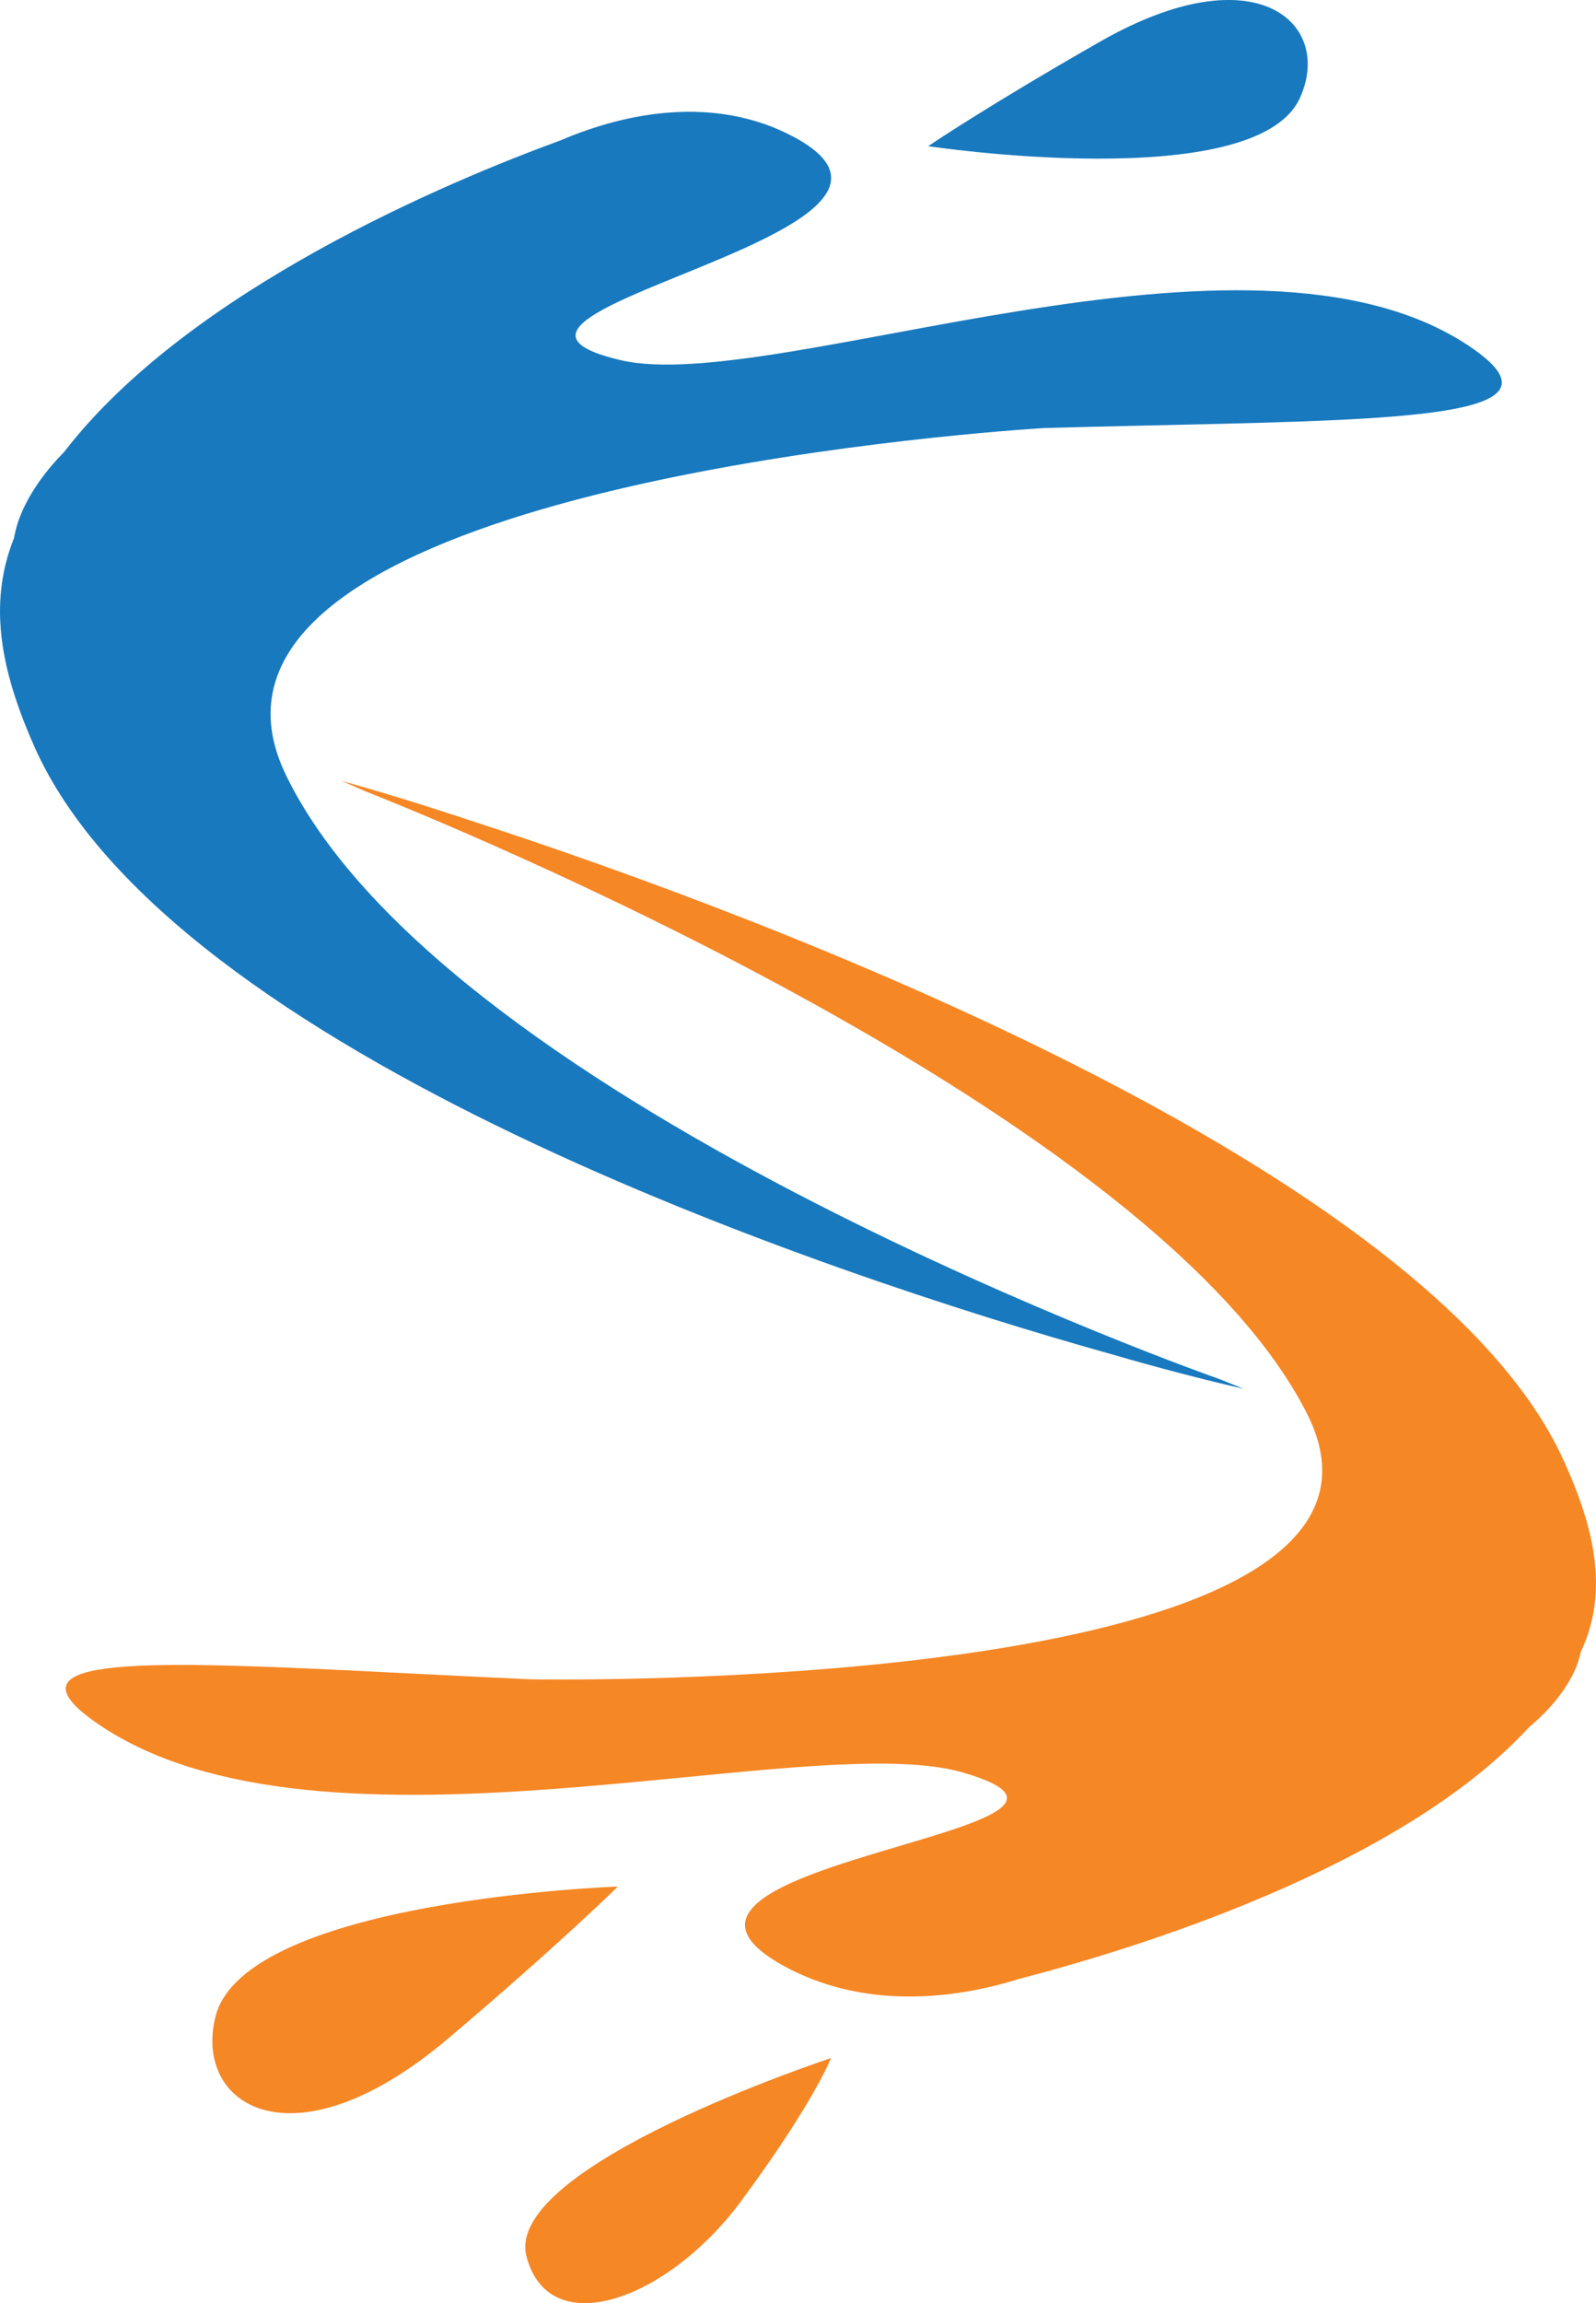
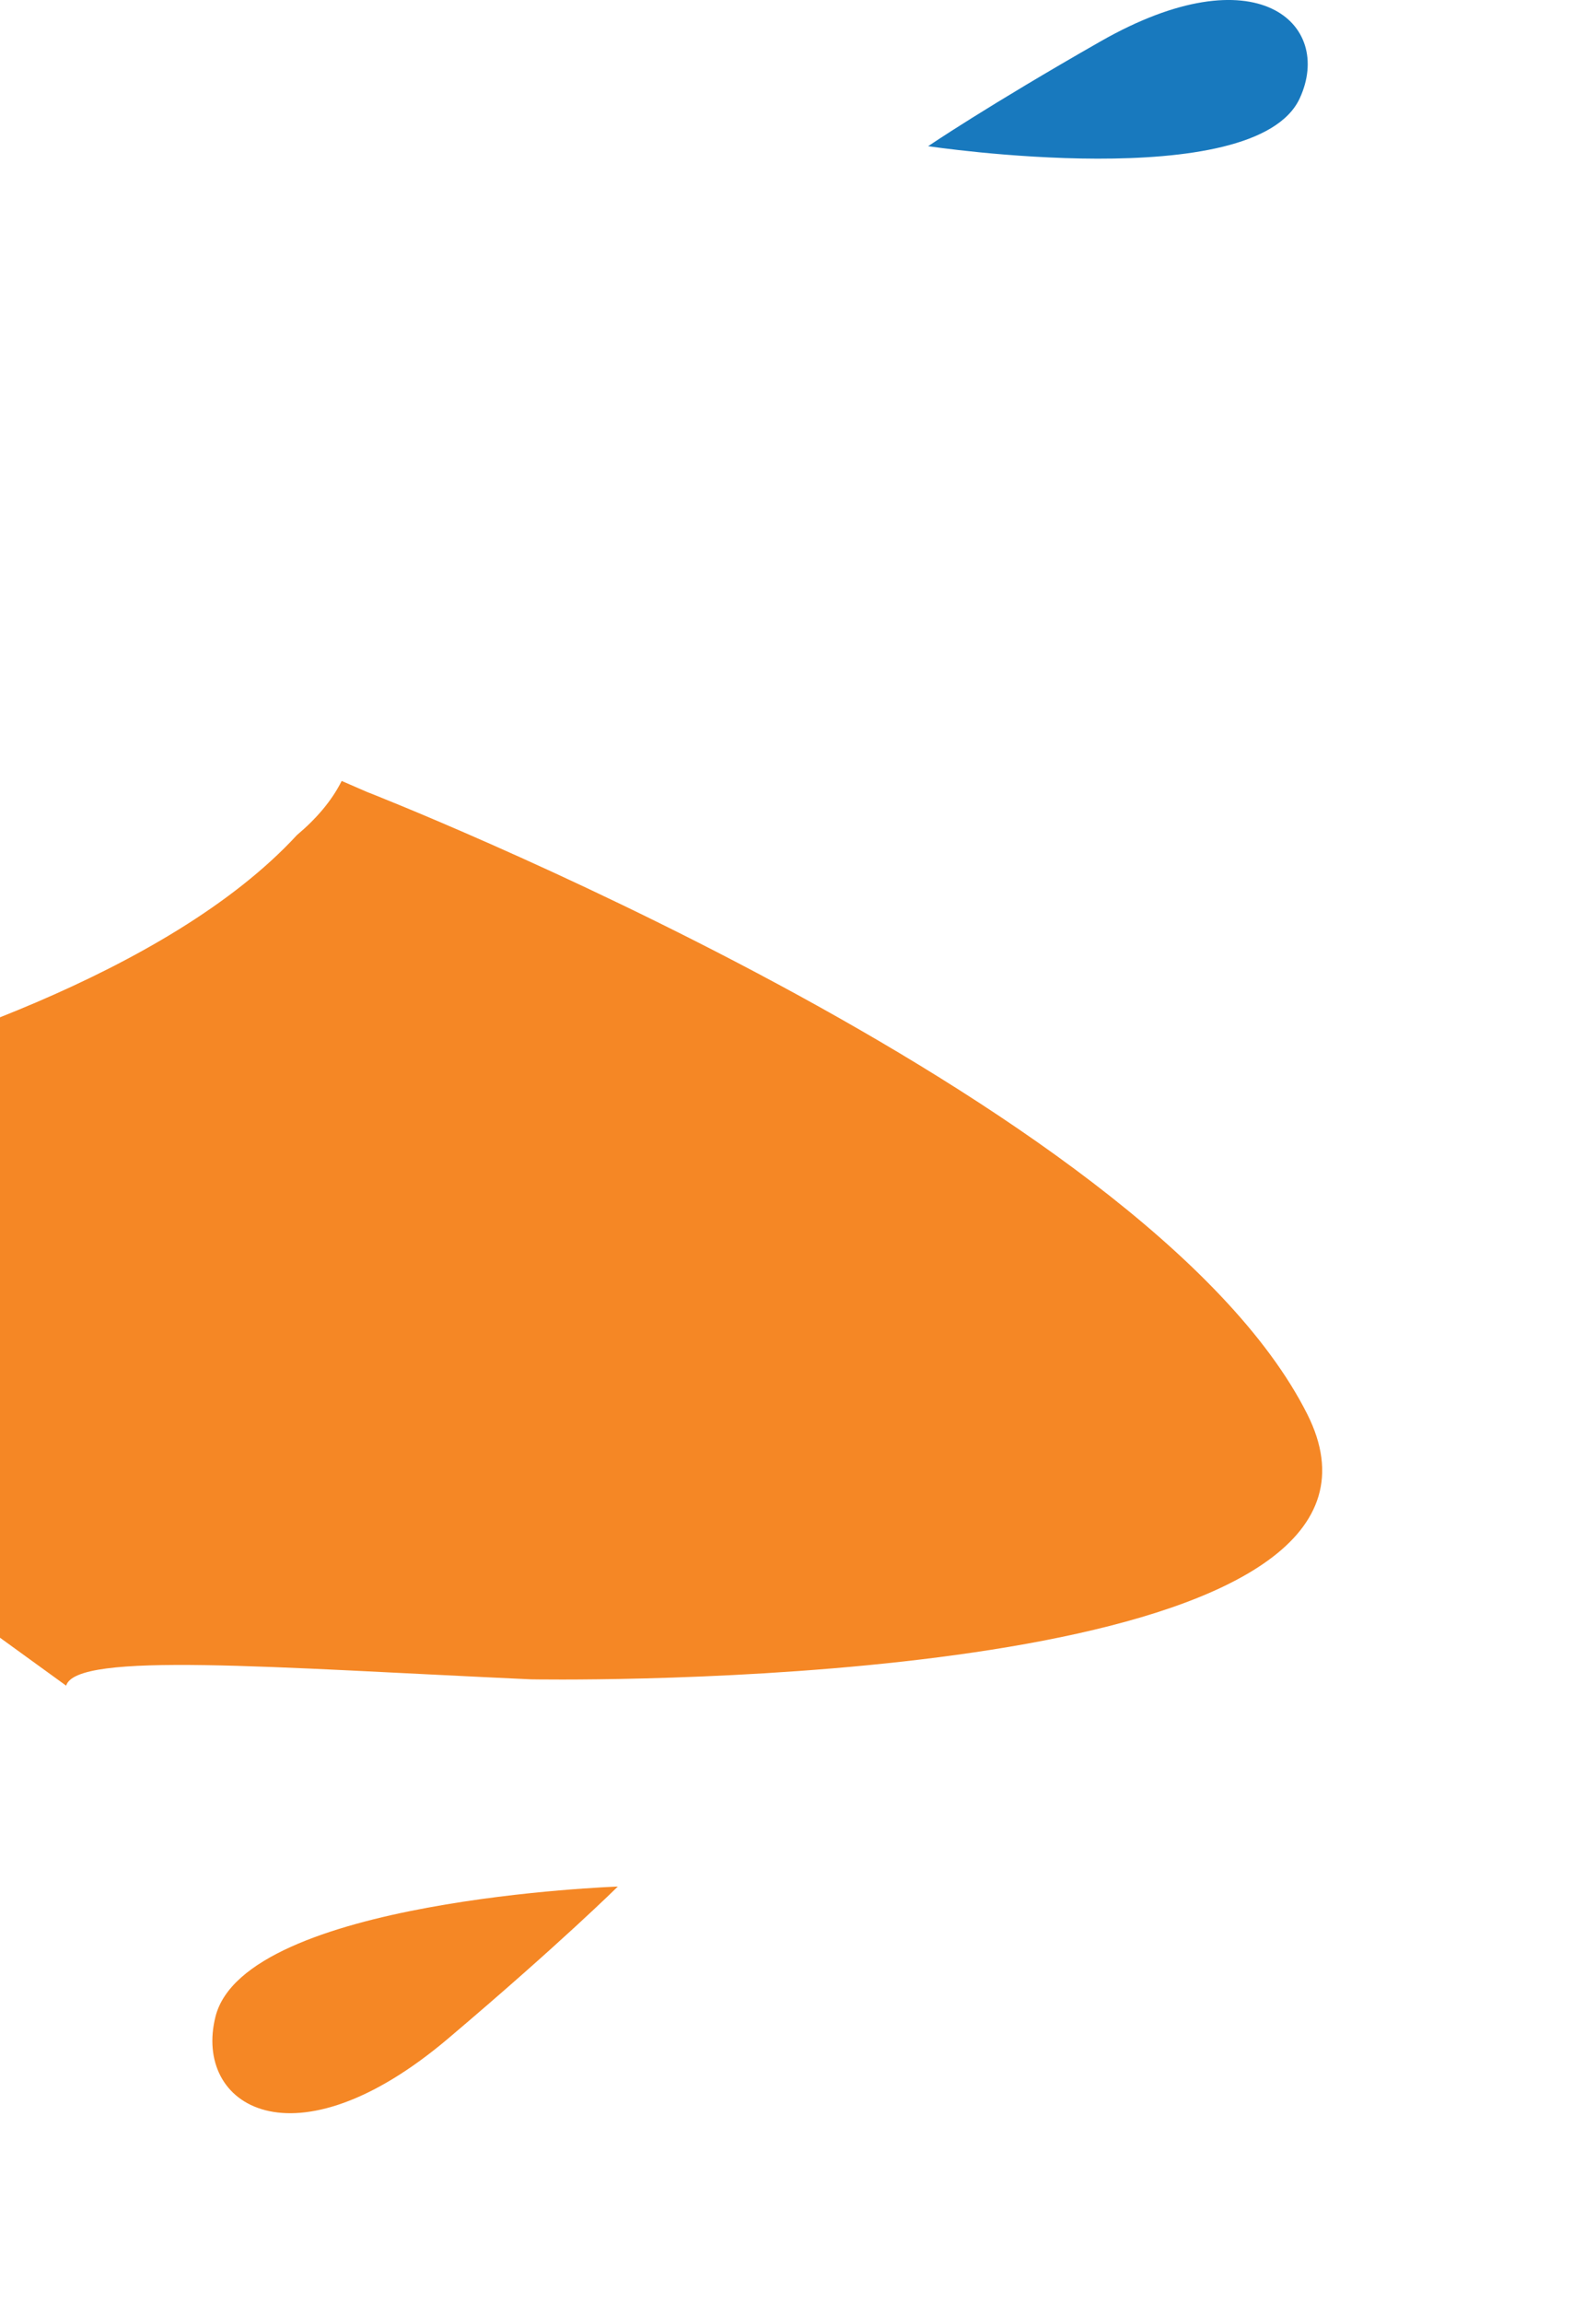
<svg xmlns="http://www.w3.org/2000/svg" width="69.607mm" height="100.409mm" viewBox="0 0 69.607 100.409" version="1.1" id="svg27263">
  <defs id="defs27260" />
  <g id="layer1" transform="translate(-7.612,-4.149)">
-     <path id="path40-3" style="fill:#f58725;fill-opacity:1;fill-rule:nonzero;stroke:none;stroke-width:0.031" d="m 10.497,77.637 c 0.443,-1.504 8.951,-0.792 20.271,-0.276 0,0 31.816,0.594 34.35,-7.991 0.309,-1.048 0.182,-2.232 -0.492,-3.571 -6.981,-13.869 -41.026,-27.132 -41.026,-27.132 l -1.087,-0.472 c 1.763,0.49 3.747,1.099 5.883,1.814 12.725,4.132 41.504,15.022 47.368,27.712 1.293,2.799 1.832,5.214 1.171,7.452 -0.099,0.335 -0.225,0.666 -0.379,0.993 -0.024,0.105 -0.05,0.209 -0.081,0.311 -0.064,0.218 -0.145,0.429 -0.247,0.633 l -0.002,0.007 -0.002,0.003 c -0.438,0.87 -1.111,1.647 -1.946,2.349 -5.649,6.129 -17.255,9.666 -22.222,10.953 -0.758,0.238 -1.543,0.429 -2.341,0.561 l -5e-5,1.6e-4 c -2.684,0.445 -5.515,0.218 -7.99,-1.167 -1.333,-0.746 -1.759,-1.407 -1.584,-2 0.349,-1.183 3.081,-2.102 5.781,-2.914 2.7,-0.811 5.369,-1.515 5.591,-2.266 0.115,-0.389 -0.427,-0.791 -1.961,-1.227 -6.779,-1.926 -27.948,4.564 -37.67,-2.106 -1.07,-0.734 -1.501,-1.276 -1.386,-1.668" />
-     <path id="path40-8-3" style="fill:#1879be;fill-opacity:1;fill-rule:nonzero;stroke:none;stroke-width:0.032" d="m 73.095,20.957 c -0.414,1.667 -8.782,1.545 -19.909,1.851 0,0 -31.264,1.79 -33.631,11.304 -0.289,1.161 -0.148,2.437 0.534,3.839 7.055,14.521 40.688,26.314 40.688,26.314 l 1.075,0.43 c -1.739,-0.397 -3.697,-0.907 -5.805,-1.519 -12.559,-3.511 -40.986,-13.131 -46.927,-26.458 -1.31,-2.939 -1.874,-5.52 -1.257,-8 0.092,-0.371 0.211,-0.74 0.358,-1.107 0.022,-0.116 0.047,-0.231 0.075,-0.344 0.06,-0.242 0.136,-0.477 0.233,-0.706 l 0.001,-0.008 0.002,-0.004 c 0.418,-0.979 1.068,-1.874 1.879,-2.699 5.462,-7.086 16.813,-11.815 21.675,-13.592 0.742,-0.317 1.51,-0.584 2.291,-0.789 l 4.6e-5,-1.8e-4 c 2.631,-0.689 5.415,-0.659 7.866,0.655 1.32,0.708 1.748,1.392 1.584,2.05 -0.326,1.31 -2.996,2.518 -5.638,3.606 -2.641,1.088 -5.253,2.056 -5.46,2.888 -0.107,0.431 0.43,0.826 1.944,1.181 6.687,1.572 27.391,-7.094 37.036,-0.597 1.062,0.715 1.493,1.271 1.386,1.705" />
+     <path id="path40-3" style="fill:#f58725;fill-opacity:1;fill-rule:nonzero;stroke:none;stroke-width:0.031" d="m 10.497,77.637 c 0.443,-1.504 8.951,-0.792 20.271,-0.276 0,0 31.816,0.594 34.35,-7.991 0.309,-1.048 0.182,-2.232 -0.492,-3.571 -6.981,-13.869 -41.026,-27.132 -41.026,-27.132 l -1.087,-0.472 l -0.002,0.007 -0.002,0.003 c -0.438,0.87 -1.111,1.647 -1.946,2.349 -5.649,6.129 -17.255,9.666 -22.222,10.953 -0.758,0.238 -1.543,0.429 -2.341,0.561 l -5e-5,1.6e-4 c -2.684,0.445 -5.515,0.218 -7.99,-1.167 -1.333,-0.746 -1.759,-1.407 -1.584,-2 0.349,-1.183 3.081,-2.102 5.781,-2.914 2.7,-0.811 5.369,-1.515 5.591,-2.266 0.115,-0.389 -0.427,-0.791 -1.961,-1.227 -6.779,-1.926 -27.948,4.564 -37.67,-2.106 -1.07,-0.734 -1.501,-1.276 -1.386,-1.668" />
    <path id="path36" style="fill:#f58725;fill-opacity:1;fill-rule:nonzero;stroke:none;stroke-width:0.035" d="m 34.557,86.395 c 0,0 -16.269,0.565 -17.548,5.674 -0.973,3.886 3.393,6.672 10.154,0.946 4.914,-4.161 7.395,-6.621 7.395,-6.621" />
-     <path id="path38" style="fill:#f58725;fill-opacity:1;fill-rule:nonzero;stroke:none;stroke-width:0.024" d="m 39.932,100.111 c -3.175,4.293 -8.35,6.196 -9.355,2.424 -1.055,-3.956 13.276,-8.661 13.276,-8.661 0,0 -0.746,1.944 -3.921,6.237" />
    <path id="path28-9-8" style="fill:#1879be;fill-opacity:1;fill-rule:nonzero;stroke:none;stroke-width:0.035" d="m 48.092,10.522 c 0,0 14.266,2.148 16.21,-2.095 1.478,-3.228 -1.873,-6.364 -8.693,-2.473 -4.957,2.828 -7.517,4.568 -7.517,4.568" />
  </g>
</svg>